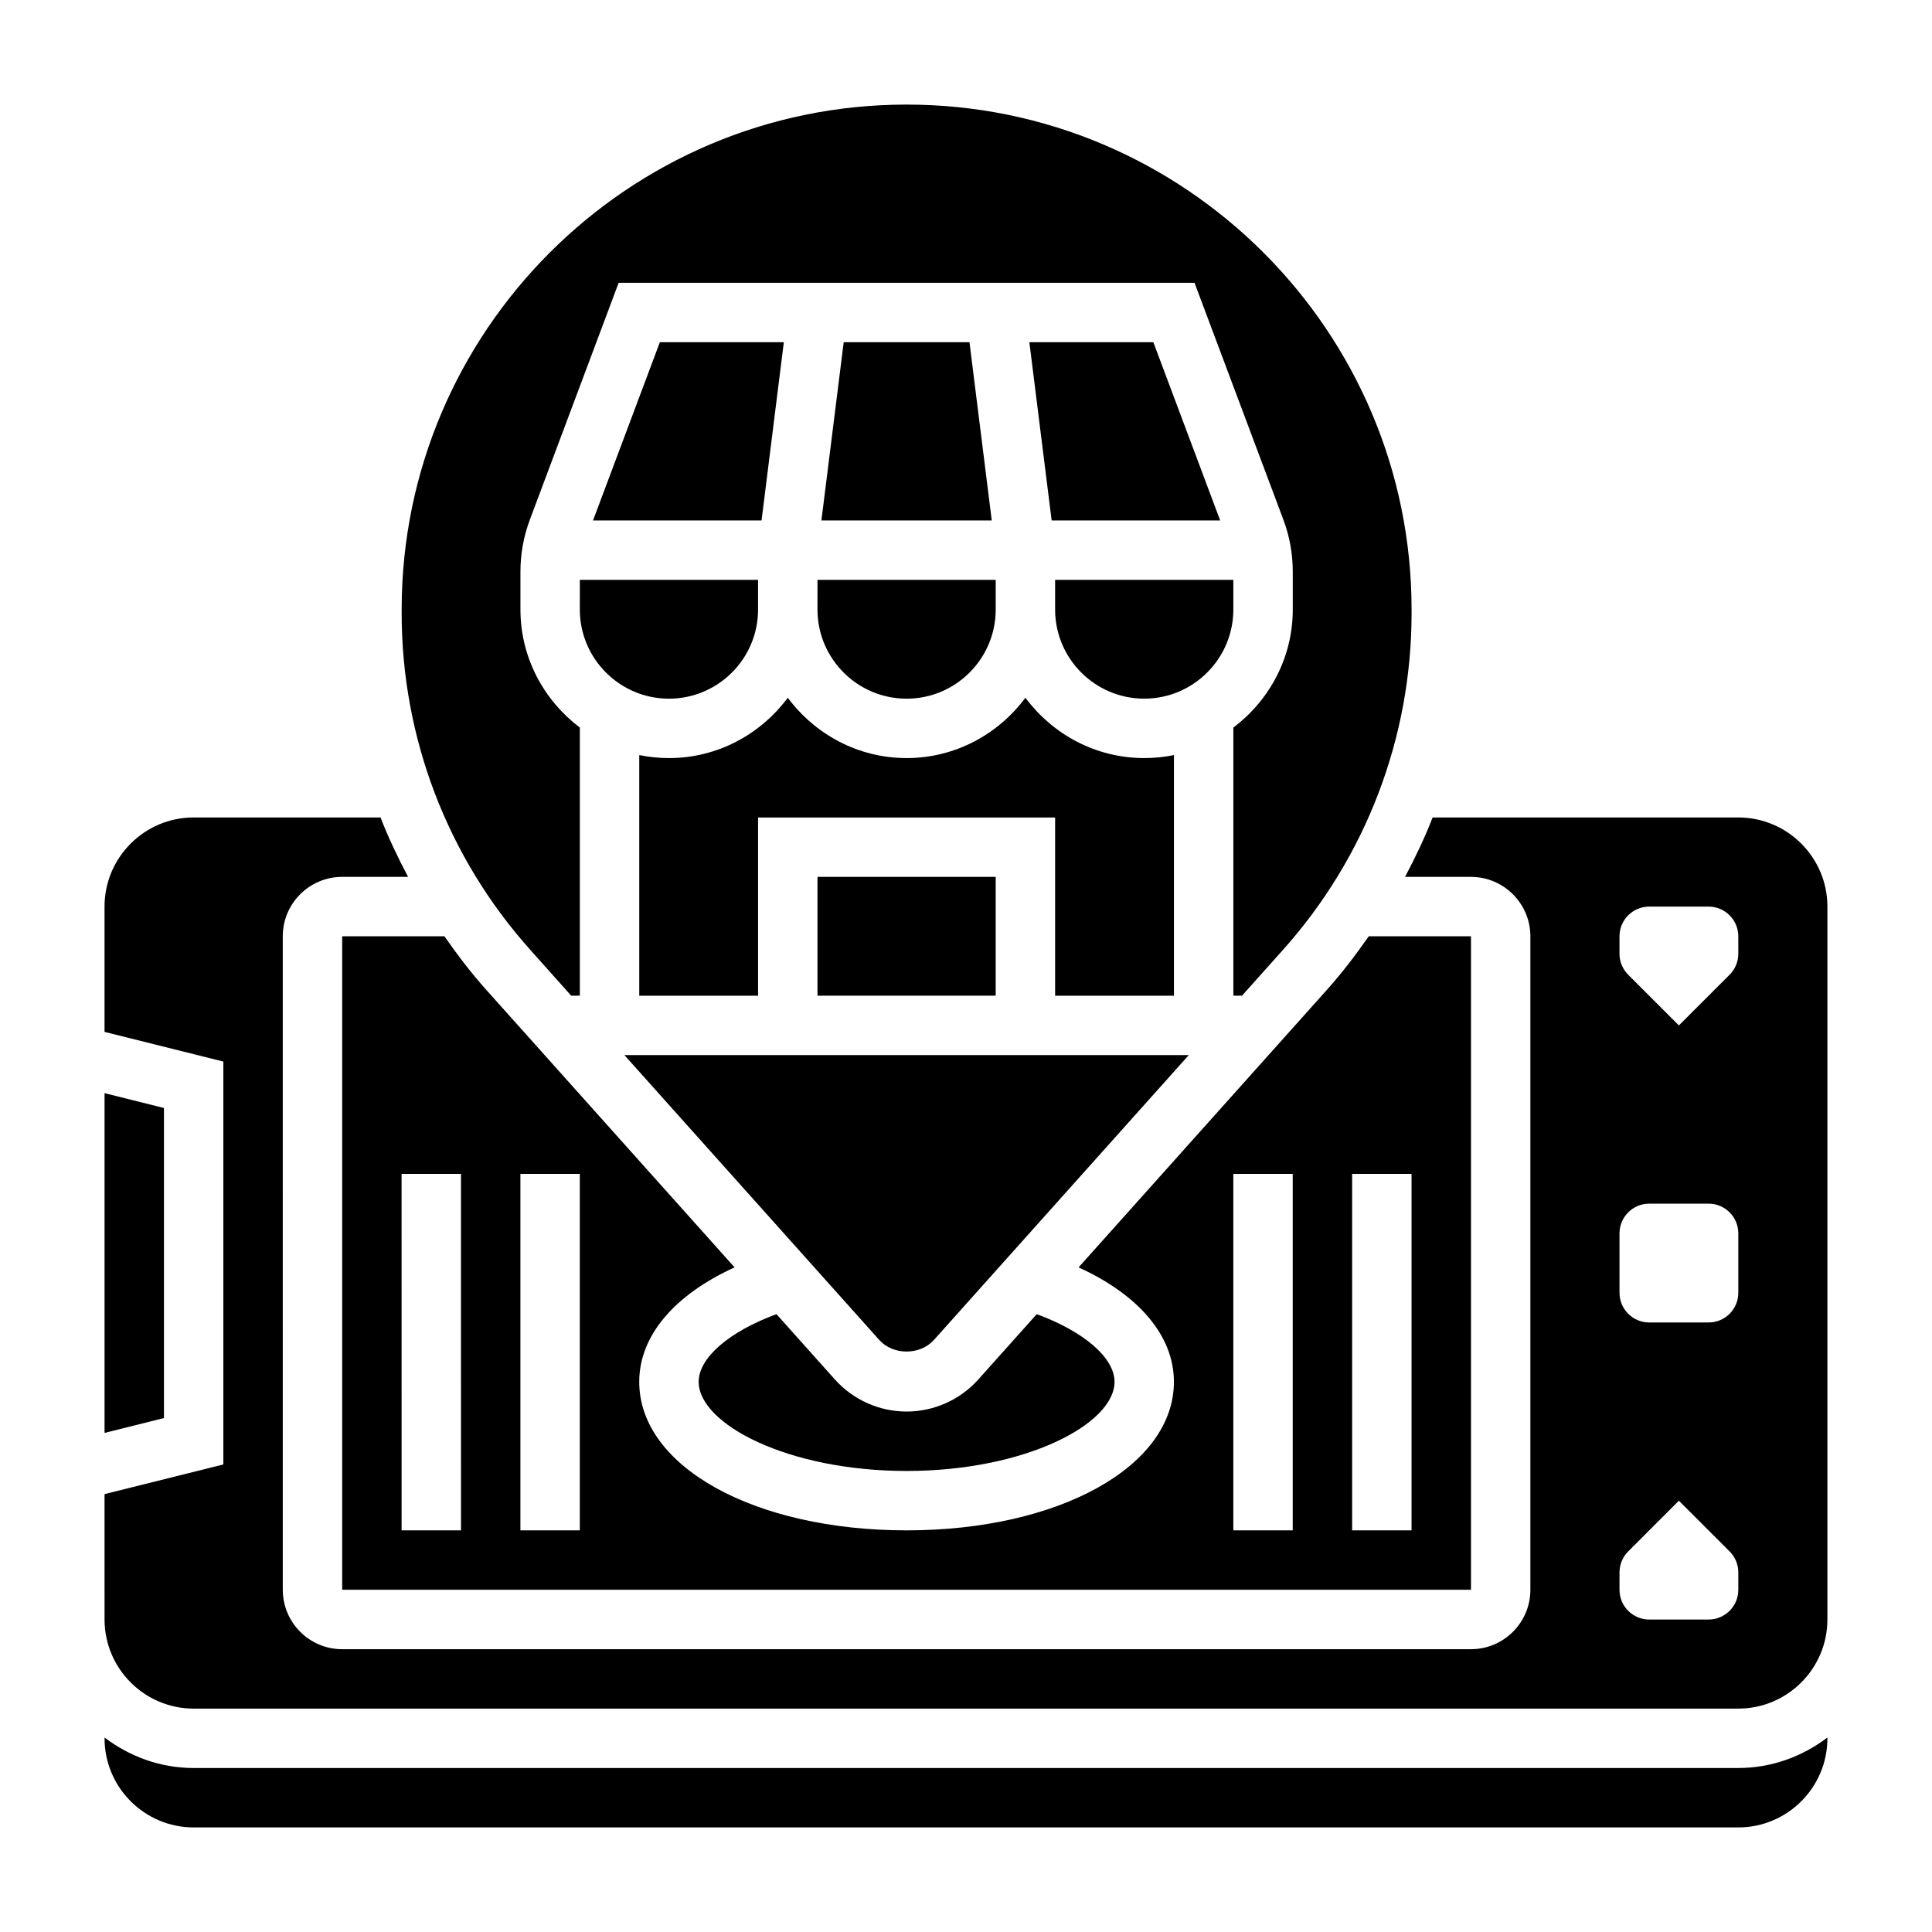
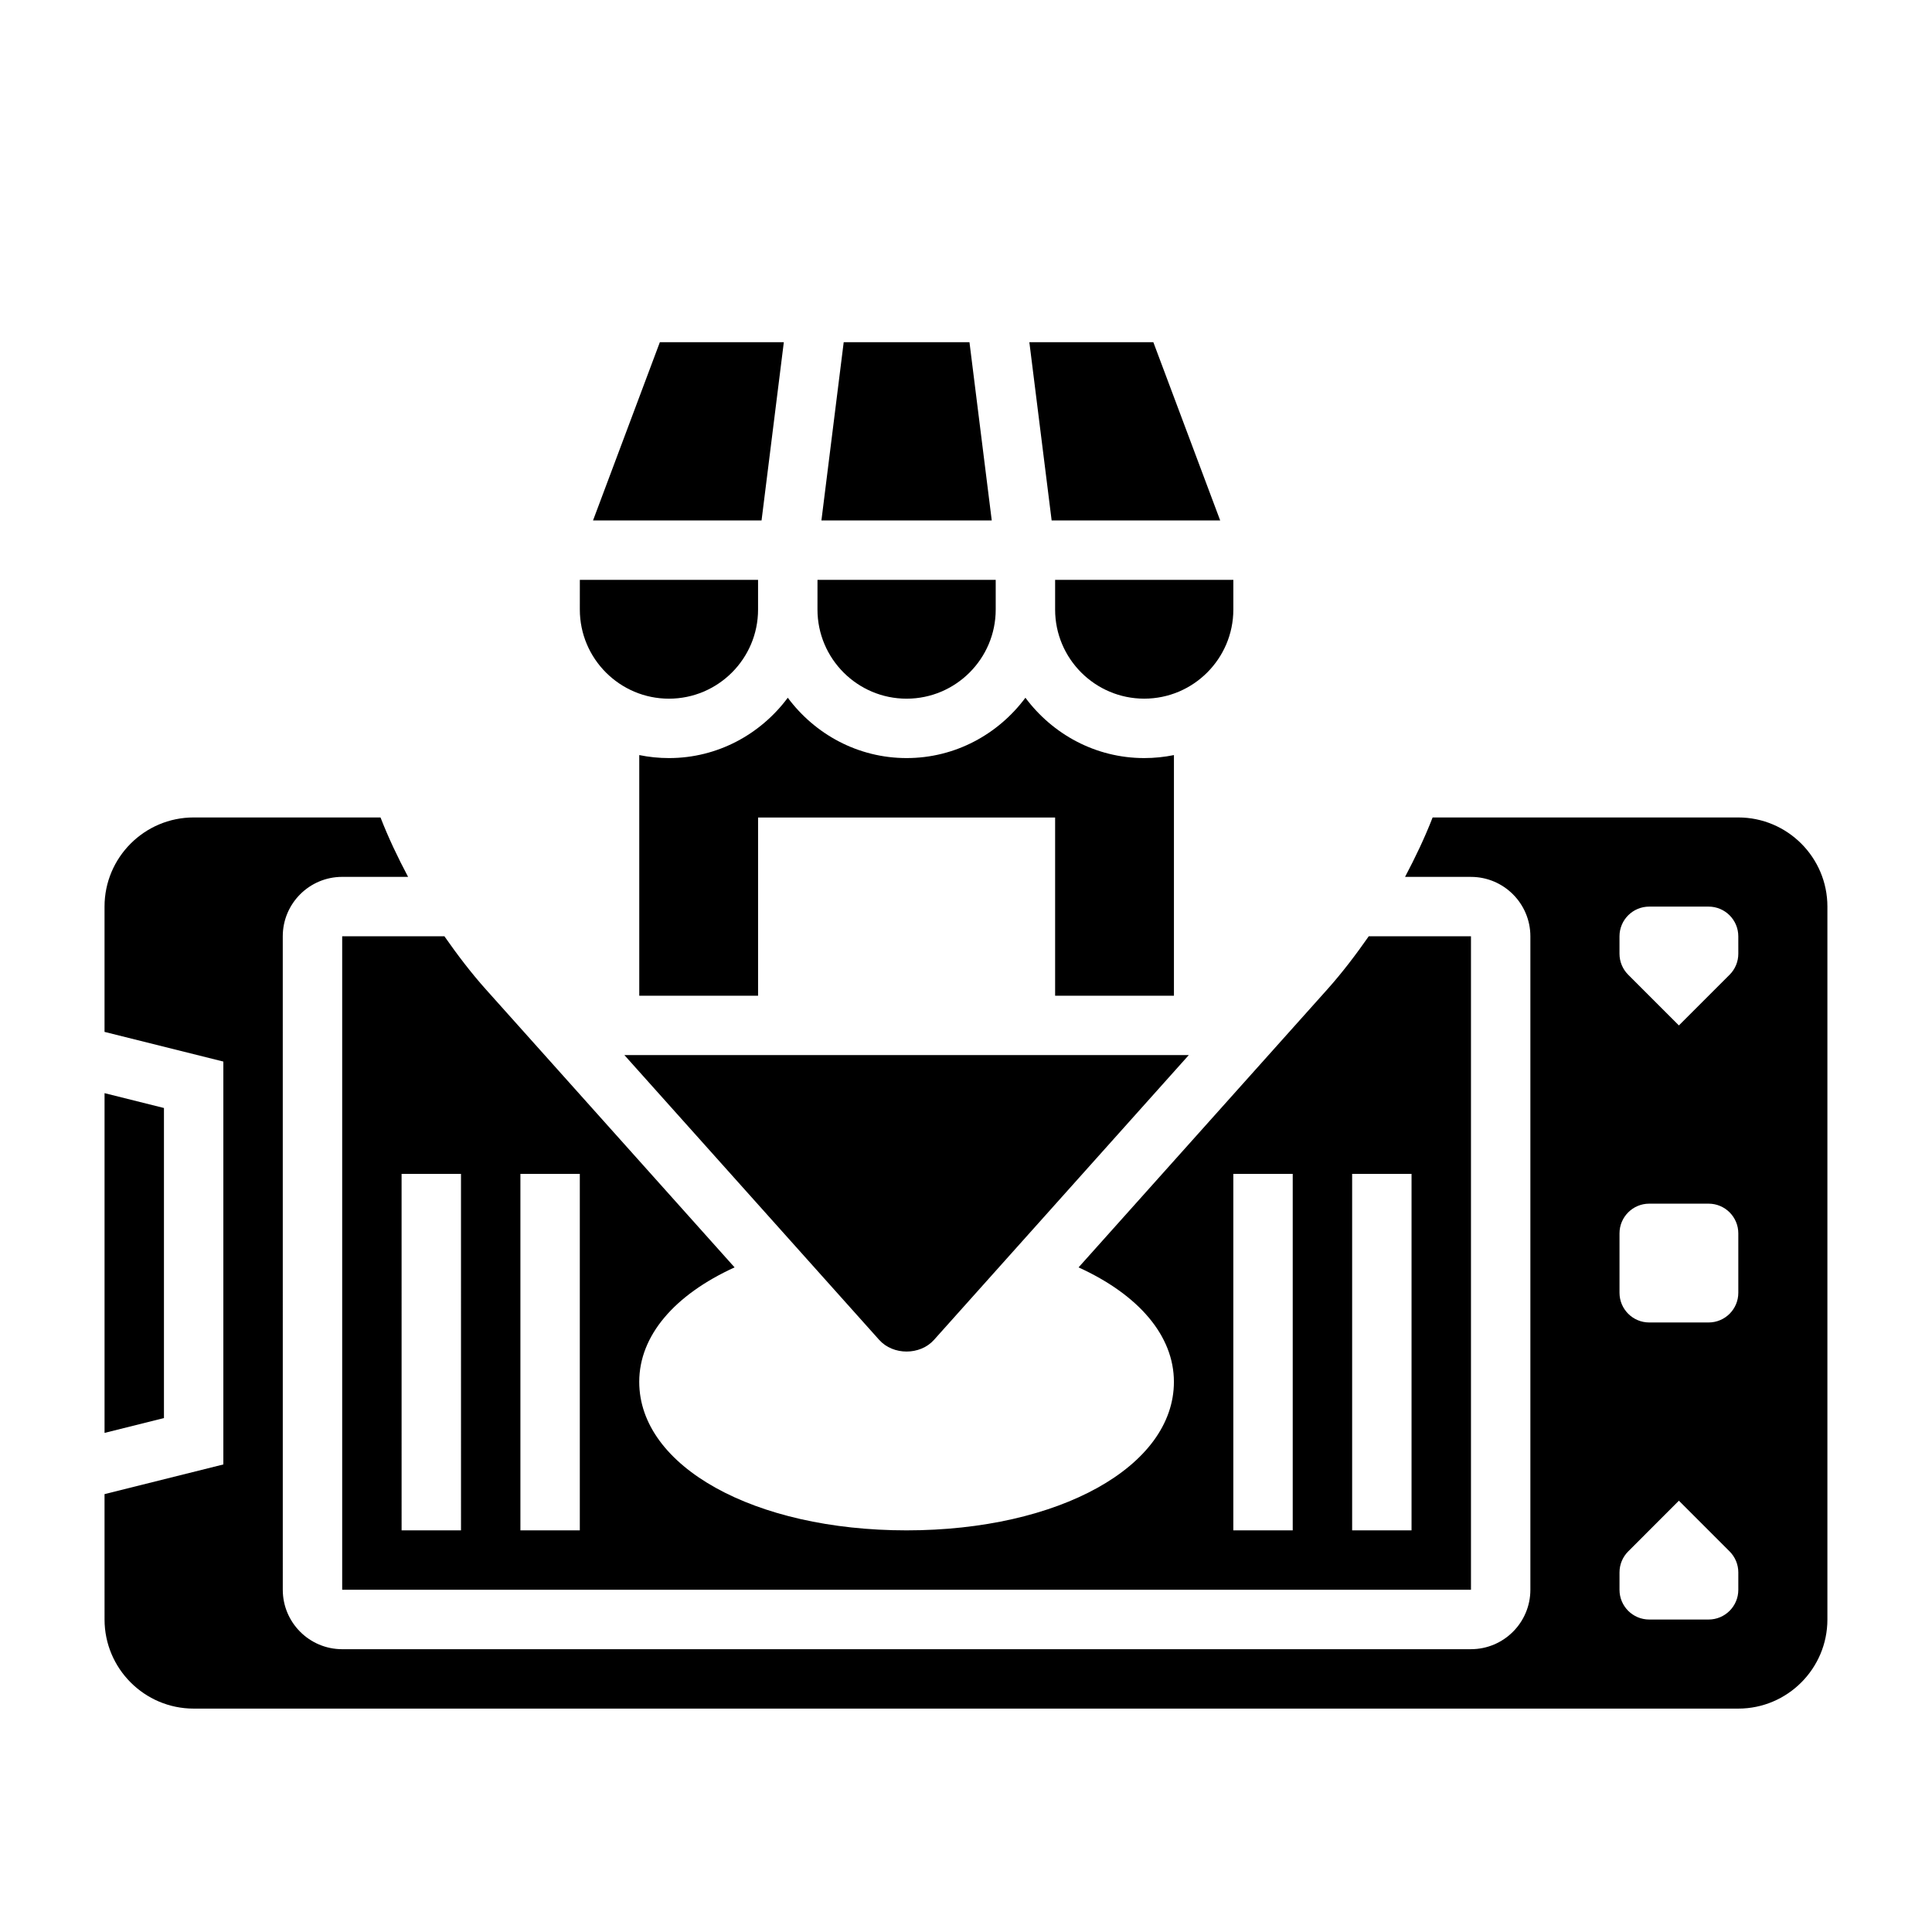
<svg xmlns="http://www.w3.org/2000/svg" fill="#000000" width="800px" height="800px" version="1.1" viewBox="144 144 512 512">
  <g>
    <path d="m416.79 234.69 5.906 47.23h44.664l-17.711-47.23z" />
-     <path d="m360.64 376.38h47.23v31.488h-47.23z" />
    <path d="m297.66 305.54c0 13.02 10.598 23.617 23.617 23.617s23.617-10.598 23.617-23.617v-7.871h-47.23z" />
-     <path d="m365.27 509.59-15.5-17.328c-12.492 4.606-20.617 11.535-20.617 17.941 0 11.148 23.57 23.617 55.105 23.617s55.105-12.469 55.105-23.617c0-6.406-8.125-13.336-20.617-17.941l-15.5 17.328c-4.832 5.391-11.754 8.484-18.988 8.484s-14.152-3.094-18.988-8.484z" />
    <path d="m301.16 281.92h44.66l5.902-47.23h-32.855z" />
    <path d="m447.23 329.15c13.02 0 23.617-10.598 23.617-23.617v-7.871h-47.23v7.871c-0.004 13.023 10.594 23.617 23.613 23.617z" />
-     <path d="m295.38 407.87h2.285v-71.055c-9.5-7.195-15.742-18.484-15.742-31.285v-10.027c0-4.746 0.844-9.391 2.512-13.824l23.516-62.738h152.61l23.531 62.738c1.664 4.426 2.504 9.078 2.504 13.824v10.031c0 12.809-6.242 24.098-15.742 31.285v71.051h2.281l10.863-12.137c21.98-24.57 34.086-56.258 34.086-89.23v-0.969c0-73.793-60.031-133.82-133.82-133.82-73.793 0-133.82 60.031-133.82 133.82v0.969c0 32.969 12.105 64.66 34.094 89.23z" />
    <path d="m367.59 234.69-5.906 47.23h45.141l-5.906-47.23z" />
    <path d="m309.47 423.61 67.527 75.477c3.691 4.117 10.824 4.117 14.516 0l67.527-75.477z" />
    <path d="m352.77 328.91c-7.18 9.645-18.57 15.988-31.488 15.988-2.691 0-5.328-0.277-7.871-0.797v63.773h31.488v-47.23h78.719v47.23h31.488v-63.77c-2.543 0.516-5.18 0.793-7.871 0.793-12.918 0-24.309-6.344-31.488-15.988-7.18 9.645-18.57 15.988-31.488 15.988-12.918 0-24.309-6.344-31.488-15.988z" />
    <path d="m360.64 305.54c0 13.02 10.598 23.617 23.617 23.617 13.02 0 23.617-10.598 23.617-23.617v-7.871h-47.23z" />
-     <path d="m195.32 612.54c-8.895 0-17.02-3.078-23.617-8.078l0.004 0.207c0 13.02 10.598 23.617 23.617 23.617h409.34c13.02 0 23.617-10.598 23.617-23.617v-0.203c-6.598 4.996-14.723 8.074-23.617 8.074z" />
    <path d="m187.45 437.63-15.742-3.934v90.039l15.742-3.934z" />
    <path d="m261.77 392.12h-27.086v173.18h299.14v-173.18h-27.086c-3.41 4.871-7.008 9.629-11.012 14.105l-65.891 73.645c15.945 7.273 25.266 18.121 25.266 30.332 0 22.441-30.457 39.359-70.848 39.359s-70.848-16.918-70.848-39.359c0-12.219 9.32-23.059 25.27-30.332l-65.891-73.645c-4.004-4.477-7.602-9.23-11.012-14.105zm4.402 157.44h-15.742l-0.004-94.465h15.742zm236.16-94.465h15.742v94.465h-15.742zm-31.488 0h15.742v94.465h-15.742zm-188.93 0h15.742v94.465h-15.742z" />
    <path d="m604.67 360.64h-81.012c-2.094 5.391-4.598 10.621-7.305 15.742l17.469 0.004c8.684 0 15.742 7.062 15.742 15.742v173.18c0 8.684-7.062 15.742-15.742 15.742l-299.14 0.004c-8.684 0-15.742-7.062-15.742-15.742l-0.004-173.19c0-8.684 7.062-15.742 15.742-15.742h17.469c-2.715-5.125-5.211-10.352-7.305-15.742l-49.523-0.004c-13.02 0-23.617 10.598-23.617 23.617v33.211l31.488 7.863v106.77l-31.488 7.863 0.004 33.223c0 13.02 10.598 23.617 23.617 23.617h409.34c13.02 0 23.617-10.598 23.617-23.617v-188.93c0-13.02-10.598-23.617-23.617-23.617zm0 204.68c0 4.344-3.527 7.871-7.871 7.871h-15.742c-4.344 0-7.871-3.527-7.871-7.871v-4.613c0-2.086 0.828-4.094 2.305-5.566l13.434-13.438 13.438 13.438c1.48 1.48 2.309 3.481 2.309 5.566zm0-78.723c0 4.344-3.527 7.871-7.871 7.871h-15.742c-4.344 0-7.871-3.527-7.871-7.871v-15.742c0-4.344 3.527-7.871 7.871-7.871h15.742c4.344 0 7.871 3.527 7.871 7.871zm0-89.852c0 2.086-0.828 4.094-2.305 5.566l-13.441 13.438-13.438-13.438c-1.48-1.48-2.305-3.481-2.305-5.566v-4.613c0-4.344 3.527-7.871 7.871-7.871h15.742c4.344 0 7.871 3.527 7.871 7.871z" />
  </g>
</svg>